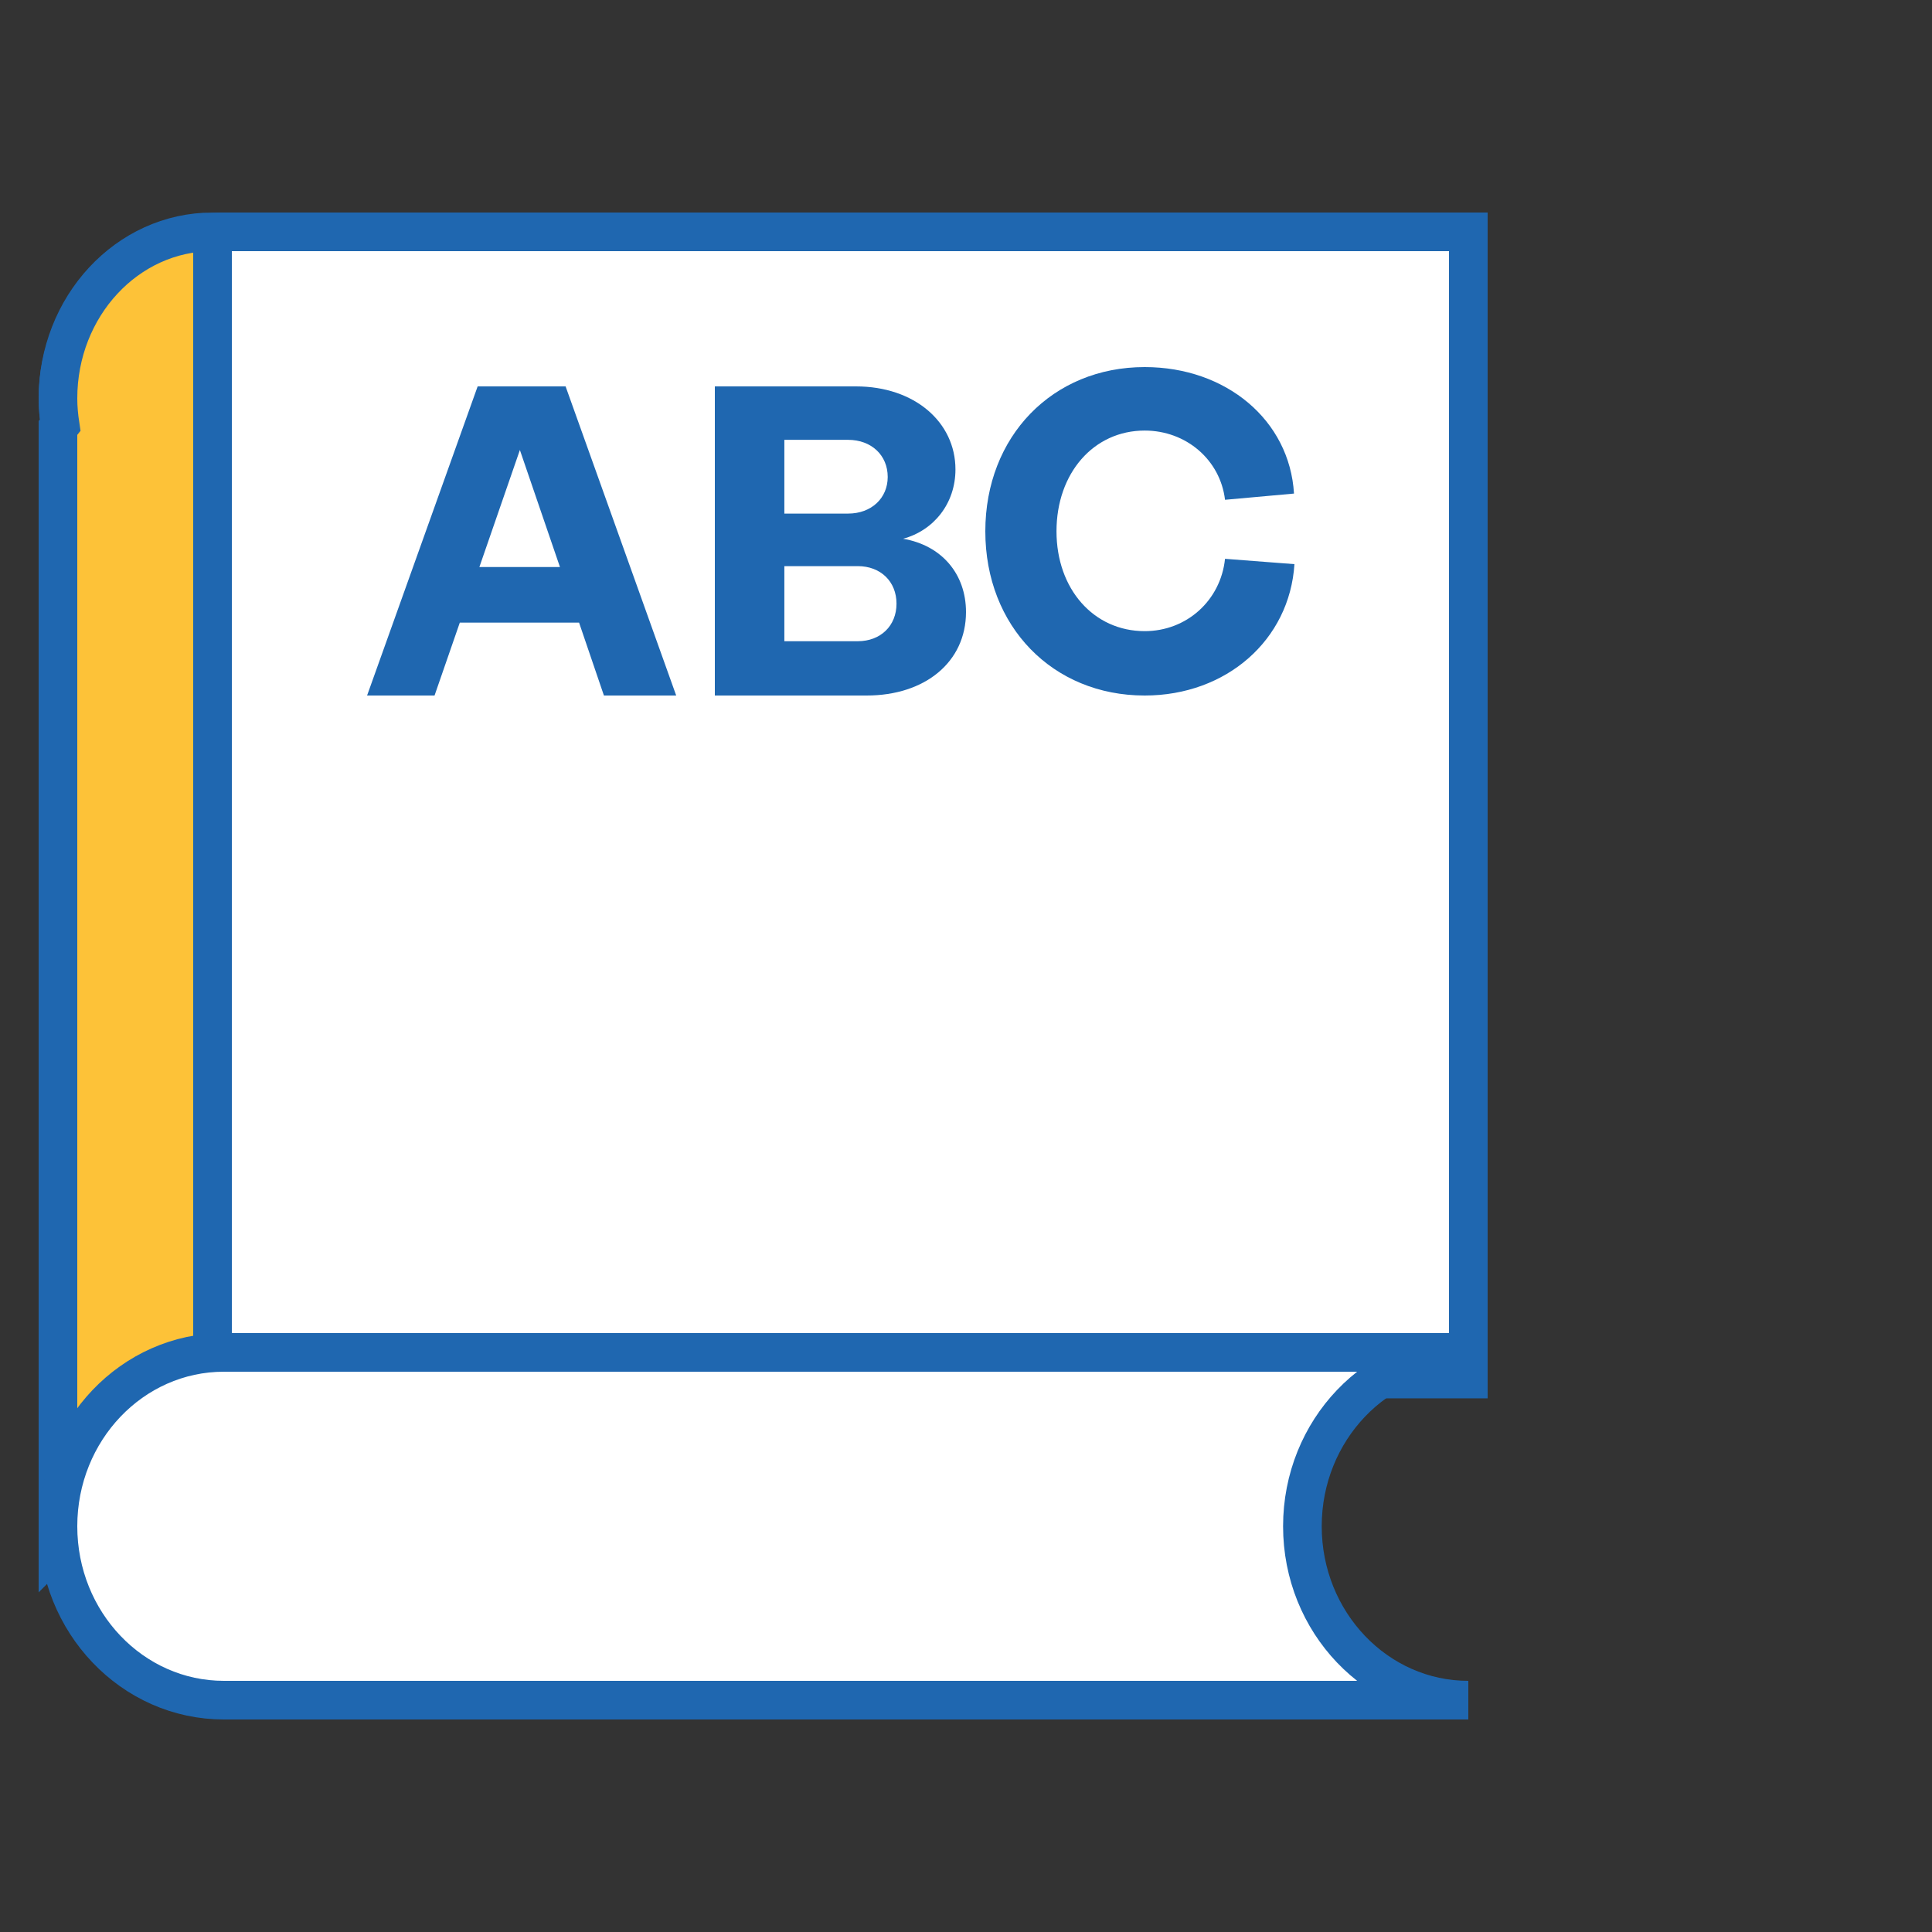
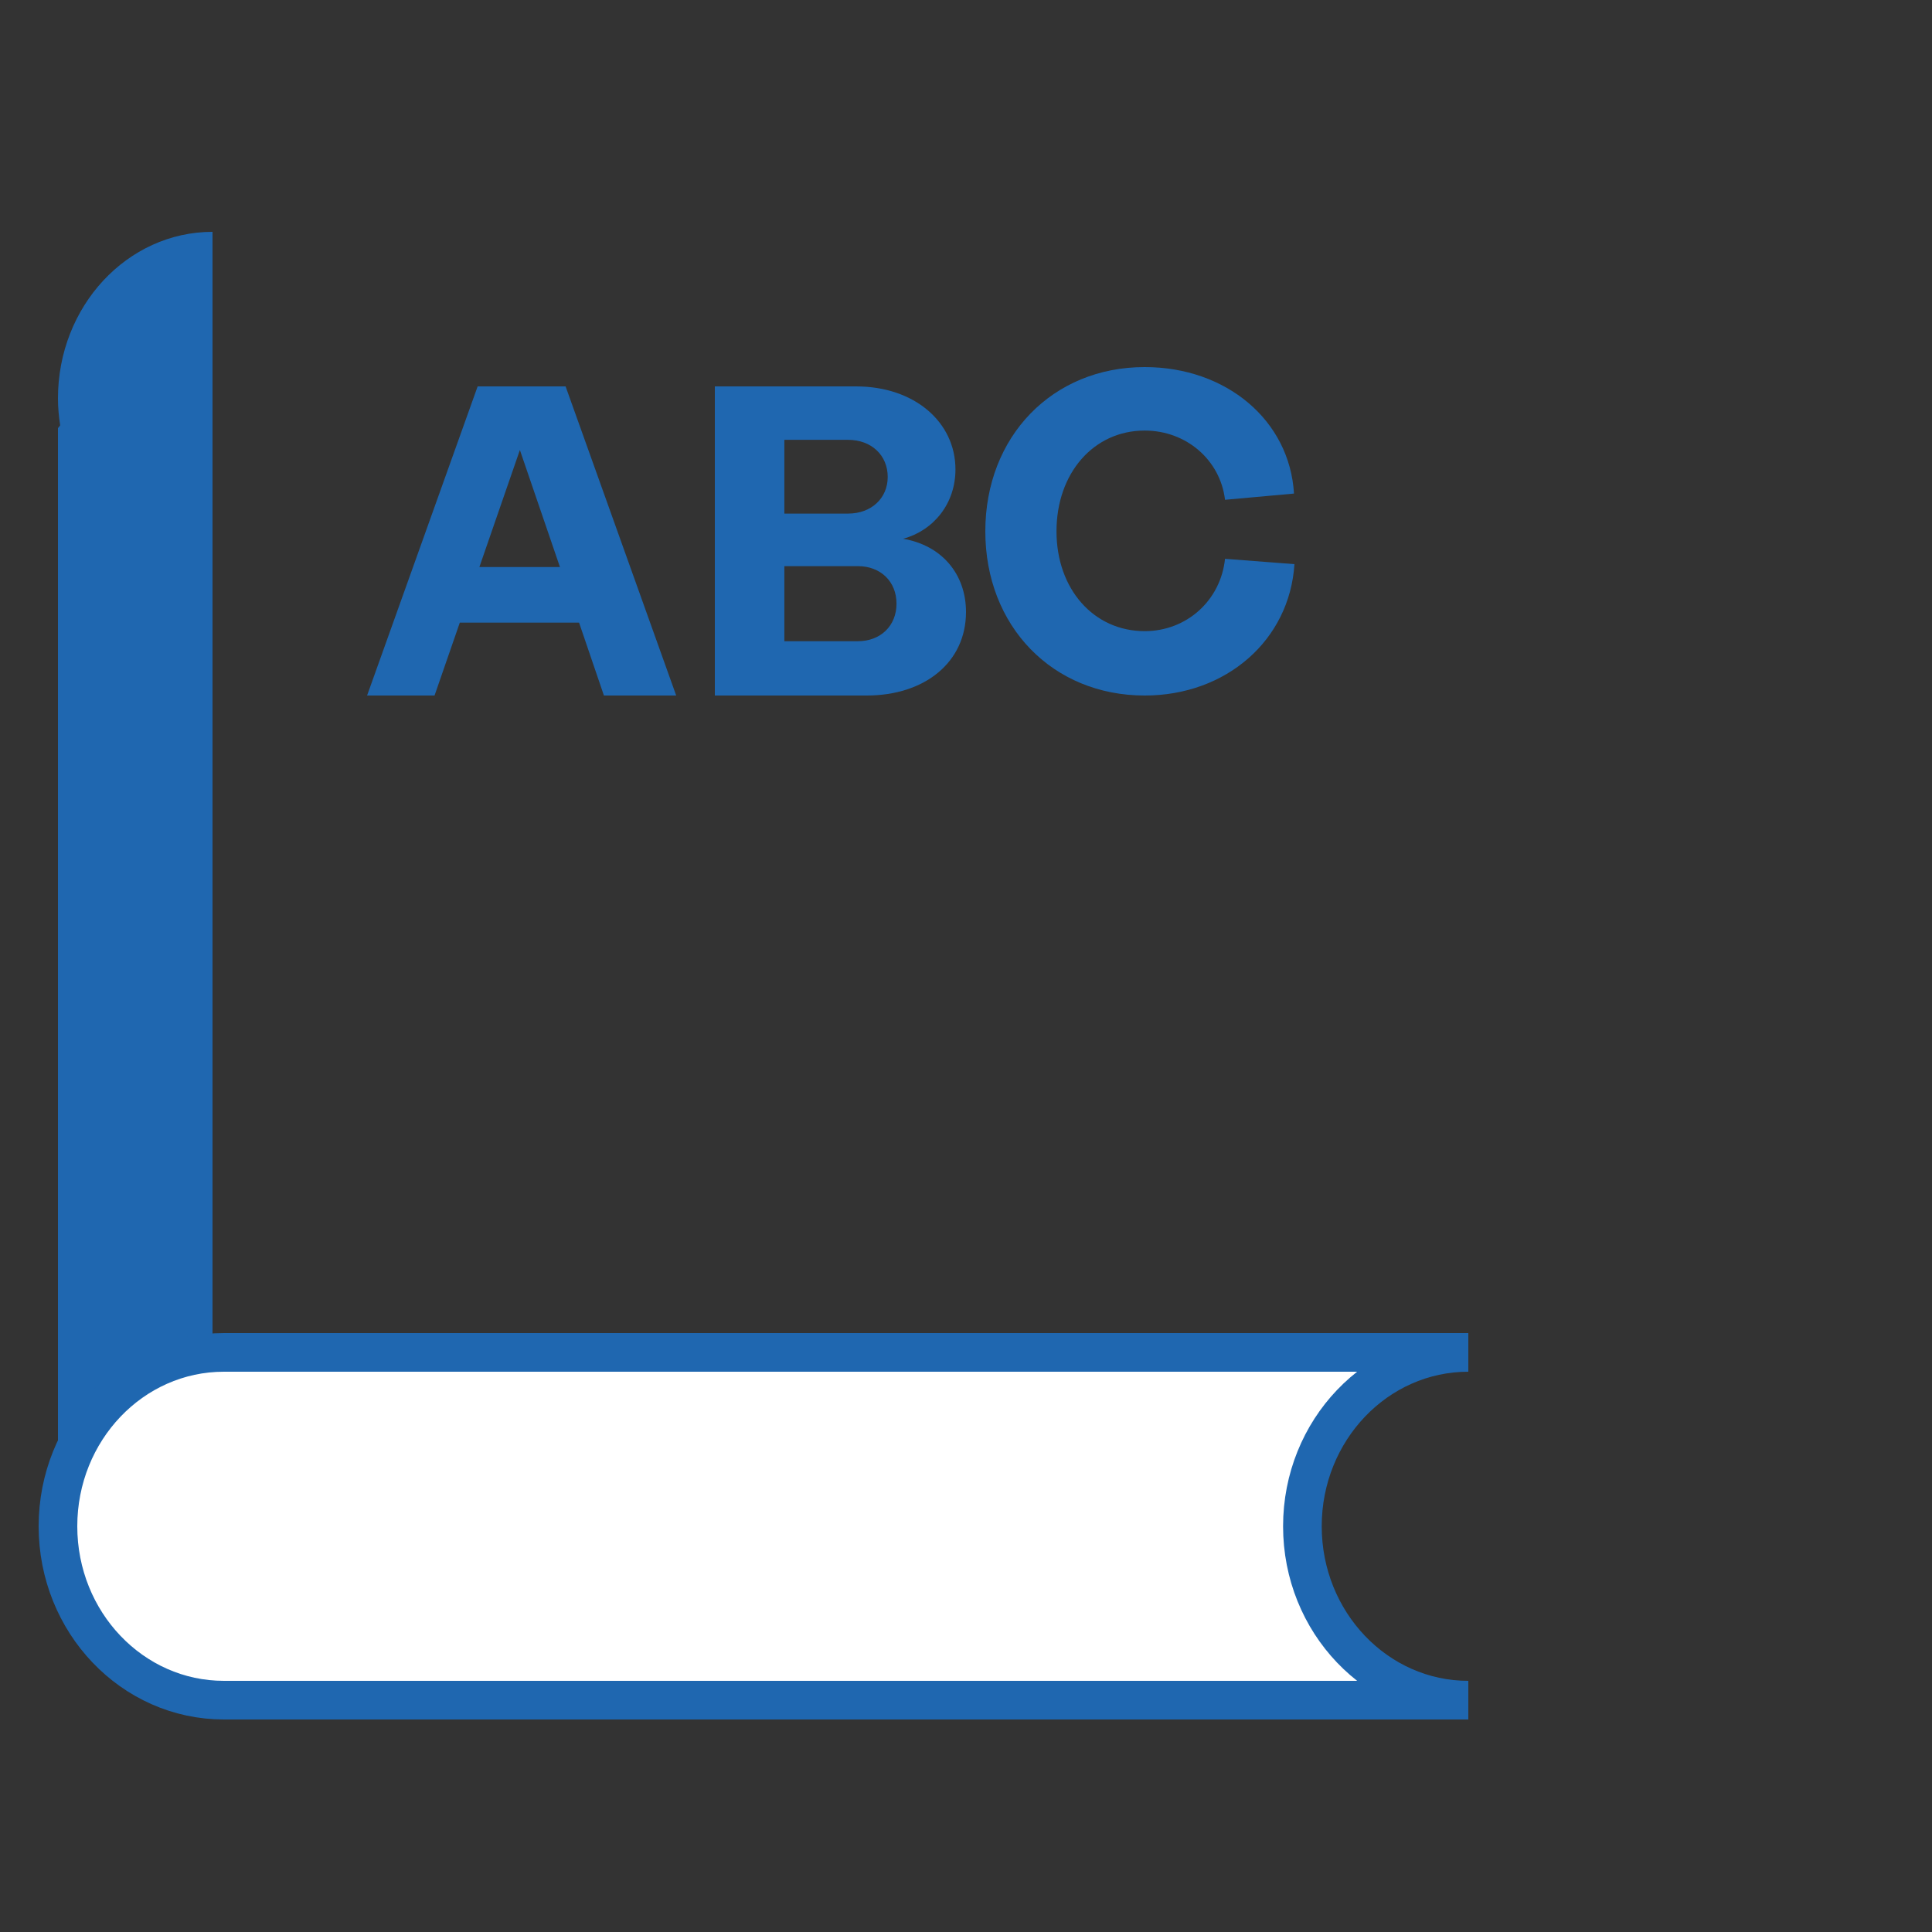
<svg xmlns="http://www.w3.org/2000/svg" xmlns:xlink="http://www.w3.org/1999/xlink" width="100px" height="100px" viewBox="0 0 100 100" version="1.1">
  <rect x="0" y="0" width="100" height="100" fill="#333333" stroke="none" />
  <title>icon_abc copy</title>
  <defs>
-     <path d="M8.588,0 C3.845,0 0,3.86 0,8.622 C0,9.098 0.048,9.561 0.122,10.017 L0,10.161 L0,68 L8.588,59.378 L73,59.378 L73,0 L8.588,0 Z" id="path-1" />
-   </defs>
+     </defs>
  <g id="icon_abc-copy" stroke="none" stroke-width="1" fill="none" fill-rule="evenodd">
    <g id="Group" transform="translate(3, 12)">
      <g id="Stroke-3" stroke-linecap="round">
        <use fill="#D8D8D8" xlink:href="#path-1" />
        <use stroke="#1F67B0" stroke-width="2" fill="#FFFFFF" xlink:href="#path-1" />
      </g>
      <path d="M8,0 C3.582,0 0,3.86 0,8.622 C0,9.098 0.045,9.561 0.114,10.017 L0,10.161 L0,68 L8,68 L8,0 Z" id="Fill-4" fill="#1F67B0" />
-       <path d="M8,0 C3.582,0 0,3.86 0,8.622 C0,9.098 0.045,9.561 0.114,10.017 L0,10.161 L0,68 L8,68 L8,0 Z" id="Stroke-5" stroke="#1F67B0" stroke-width="2" fill="#FDC238" />
      <path d="M73,58 C68.258,58 64.412,62.029 64.412,67 C64.412,71.97 68.258,76 73,76 L8.588,76 C3.845,76 0,71.97 0,67 C0,62.029 3.845,58 8.588,58 L73,58 Z" id="Fill-6" fill="#FBC037" />
      <path d="M73,58 C68.258,58 64.412,62.029 64.412,67 C64.412,71.97 68.258,76 73,76 L8.588,76 C3.845,76 0,71.97 0,67 C0,62.029 3.845,58 8.588,58 L73,58 Z" id="Stroke-7" stroke="#1F67B0" stroke-width="2" fill="#FFFFFF" stroke-linecap="round" />
      <path d="M25.983,17.349 L23.909,11.292 L21.813,17.349 L25.983,17.349 Z M21.723,8 L26.275,8 L32,24 L28.259,24 L26.973,20.228 L20.799,20.228 L19.492,24 L16,24 L21.723,8 Z" id="Fill-8" fill="#1F67B0" />
      <path d="M41.399,21.189 C42.583,21.189 43.403,20.388 43.403,19.246 C43.403,18.102 42.583,17.303 41.399,17.303 L37.598,17.303 L37.598,21.189 L41.399,21.189 Z M40.898,14.583 C42.106,14.583 42.948,13.783 42.948,12.686 C42.948,11.566 42.106,10.766 40.898,10.766 L37.598,10.766 L37.598,14.583 L40.898,14.583 Z M34,8 L41.308,8 C44.337,8 46.454,9.852 46.454,12.297 C46.454,14.057 45.339,15.451 43.745,15.886 C45.748,16.228 47,17.714 47,19.68 C47,22.262 44.884,24 41.855,24 L34,24 L34,8 Z" id="Fill-9" fill="#1F67B0" />
      <path d="M48,15.5 C48,10.584 51.481,7 56.249,7 C60.475,7 63.751,9.756 63.977,13.547 L60.407,13.869 C60.159,11.801 58.395,10.286 56.249,10.286 C53.605,10.286 51.684,12.49 51.684,15.5 C51.684,18.486 53.605,20.668 56.249,20.668 C58.418,20.668 60.181,19.083 60.407,16.924 L64,17.2 C63.751,21.128 60.475,24 56.249,24 C51.481,24 48,20.415 48,15.5" id="Fill-10" fill="#1F67B0" />
    </g>
  </g>
</svg>